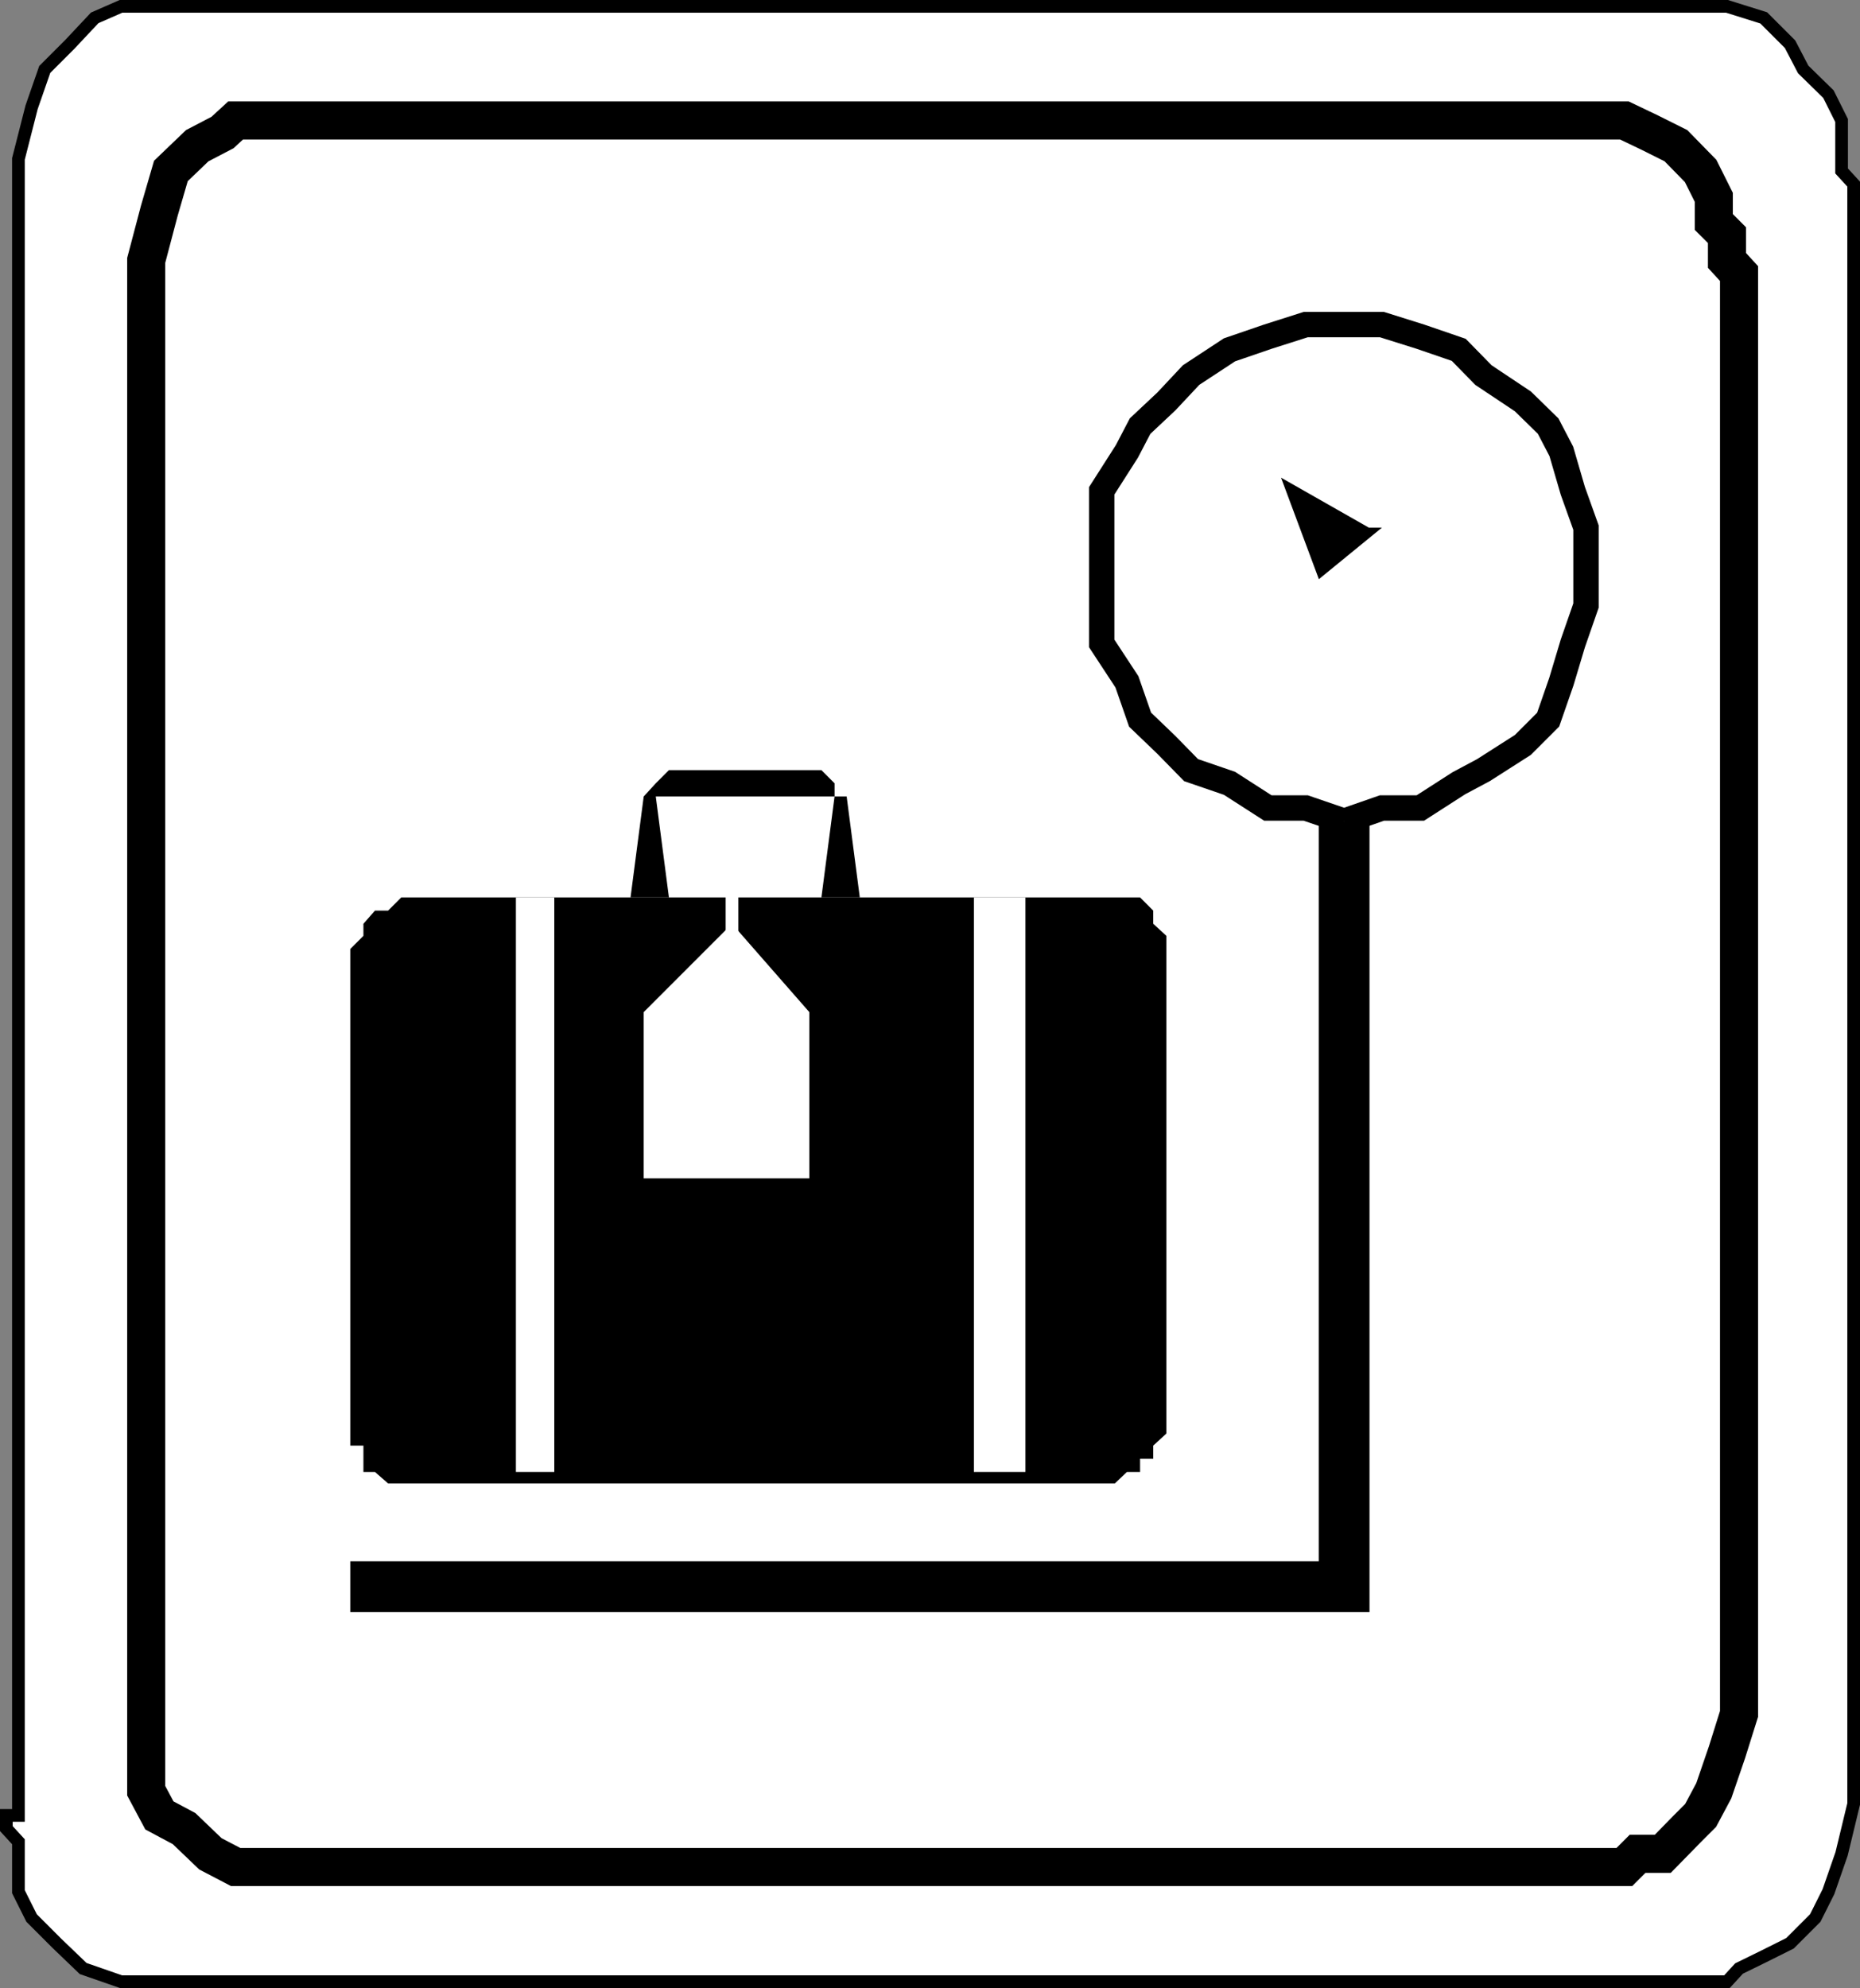
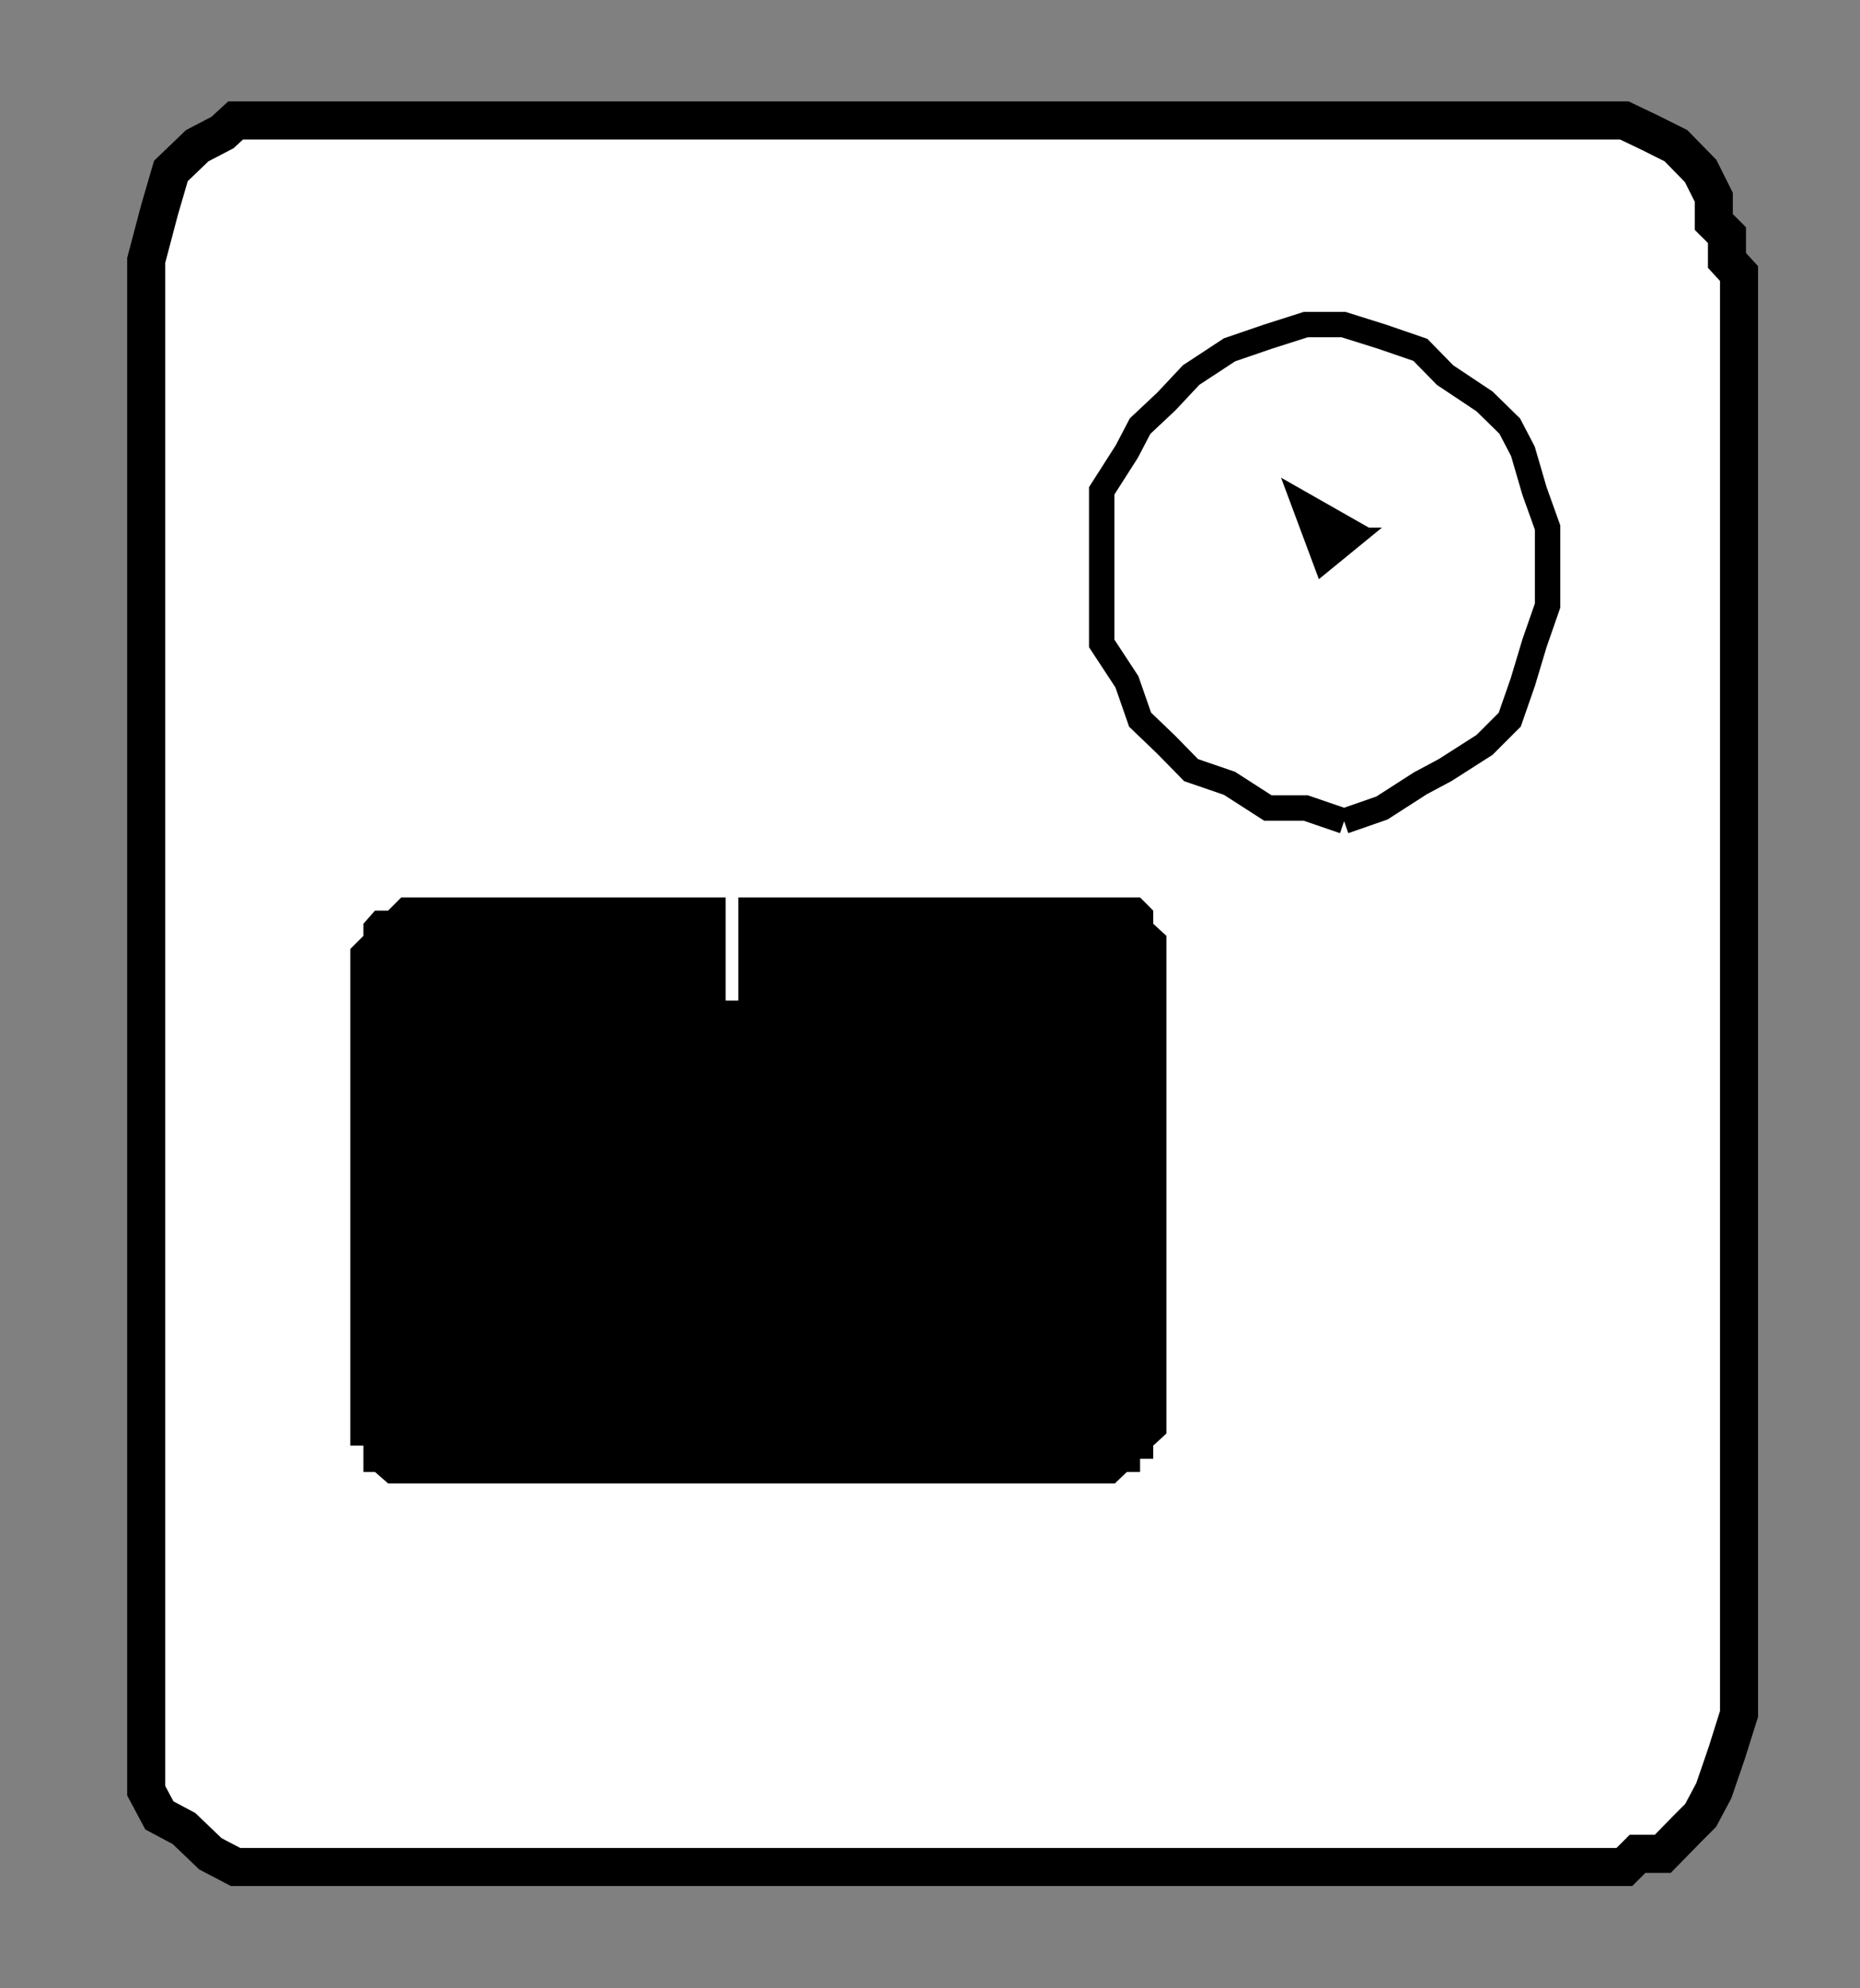
<svg xmlns="http://www.w3.org/2000/svg" width="339.114" height="362.313">
  <rect width="100%" height="100%" fill="#808080" stroke="none" />
-   <path fill="#fff" stroke="#000" stroke-miterlimit="10" stroke-width="2.313" d="M3.36 42.856v288H1.157v2.402l2.203 2.399v9.101l2.398 4.797 4.602 4.601 4.797 4.602 6.902 2.399h292.8l2.2-2.399 4.5-2.203 4.8-2.399 4.598-4.601 2.403-4.797 2.398-6.902 2.2-9.098V33.555l-2.2-2.399v-9.199l-2.398-4.8-4.602-4.5-2.398-4.602-4.801-4.797-6.7-2.102H22.06l-4.8 2.102-4.5 4.797-4.602 4.601-2.399 6.899-2.398 9.402v13.899" />
  <path fill="#fff" stroke="#000" stroke-miterlimit="10" stroke-width="6.939" d="M26.657 56.758v269.598l2.402 4.5 4.5 2.402 4.8 4.598 4.598 2.402h253.2l2.402-2.402h4.597l4.5-4.598 2.403-2.402 2.398-4.5 2.403-7 2.199-7v-262.5l-2.2-2.399v-4.601l-2.402-2.399v-4.5l-2.398-4.8-4.5-4.602-4.8-2.398-4.603-2.2H42.957l-2.398 2.2-4.602 2.398-4.8 4.602-2.098 7.199-2.402 9.101v9.301" />
  <path d="M212.656 256.758v-86.203l-2.398-2.2v-2.398l-2.398-2.402H73.157l-2.399 2.402H68.36l-2.102 2.399v2.199l-2.398 2.402v90.5h2.398v4.801h2.102l2.398 2.098h132.5l2.2-2.098h2.402v-2.402h2.398v-2.399l2.398-2.199v-4.5" />
-   <path fill="#fff" d="M101.059 268.258V163.555h-7v104.703h7m85.898 0V163.555h-9.398v104.703h9.398" />
-   <path d="m117.36 145.156 2.199-2.398 2.398-2.402h27.801l2.398 2.402v2.398h2.204l2.398 18.399h-7l2.398-18.399H119.56l2.398 18.399h-7l2.403-18.399" />
-   <path fill="#fff" stroke="#000" stroke-miterlimit="10" stroke-width="4.626" d="m245.059 149.656 6.898-2.398h7l7-4.5 4.5-2.402 7.2-4.598 4.601-4.602 2.399-6.898 2.101-7 2.399-6.902v-14.2l-2.399-6.699-2.101-7.199-2.399-4.601-4.601-4.5-7.2-4.801-4.5-4.598-7-2.402-7-2.2H238.06l-6.903 2.2-7 2.402-7 4.598-4.5 4.8-4.796 4.5-2.403 4.602-4.597 7.2v27.8l4.597 7 2.403 6.899 4.796 4.601 4.5 4.598 7 2.402 7 4.5h6.903l7 2.398" />
+   <path fill="#fff" stroke="#000" stroke-miterlimit="10" stroke-width="4.626" d="m245.059 149.656 6.898-2.398l7-4.5 4.5-2.402 7.2-4.598 4.601-4.602 2.399-6.898 2.101-7 2.399-6.902v-14.2l-2.399-6.699-2.101-7.199-2.399-4.601-4.601-4.5-7.2-4.801-4.5-4.598-7-2.402-7-2.2H238.06l-6.903 2.2-7 2.402-7 4.598-4.5 4.8-4.796 4.5-2.403 4.602-4.597 7.2v27.8l4.597 7 2.403 6.899 4.796 4.601 4.5 4.598 7 2.402 7 4.5h6.903l7 2.398" />
  <path d="m251.957 96.156-11.5 9.399-6.898-18.5 16 9.101h2.398" />
-   <path fill="none" stroke="#000" stroke-miterlimit="10" stroke-width="9.252" d="M245.059 149.656v139.5h-181.2" />
-   <path fill="#fff" d="M117.36 214.758v-30.3l16.097-16.102 14.102 16.101v30.301h-30.2" />
  <path fill="none" stroke="#fff" stroke-miterlimit="10" stroke-width="2.313" d="M133.457 156.656v25.7" />
</svg>